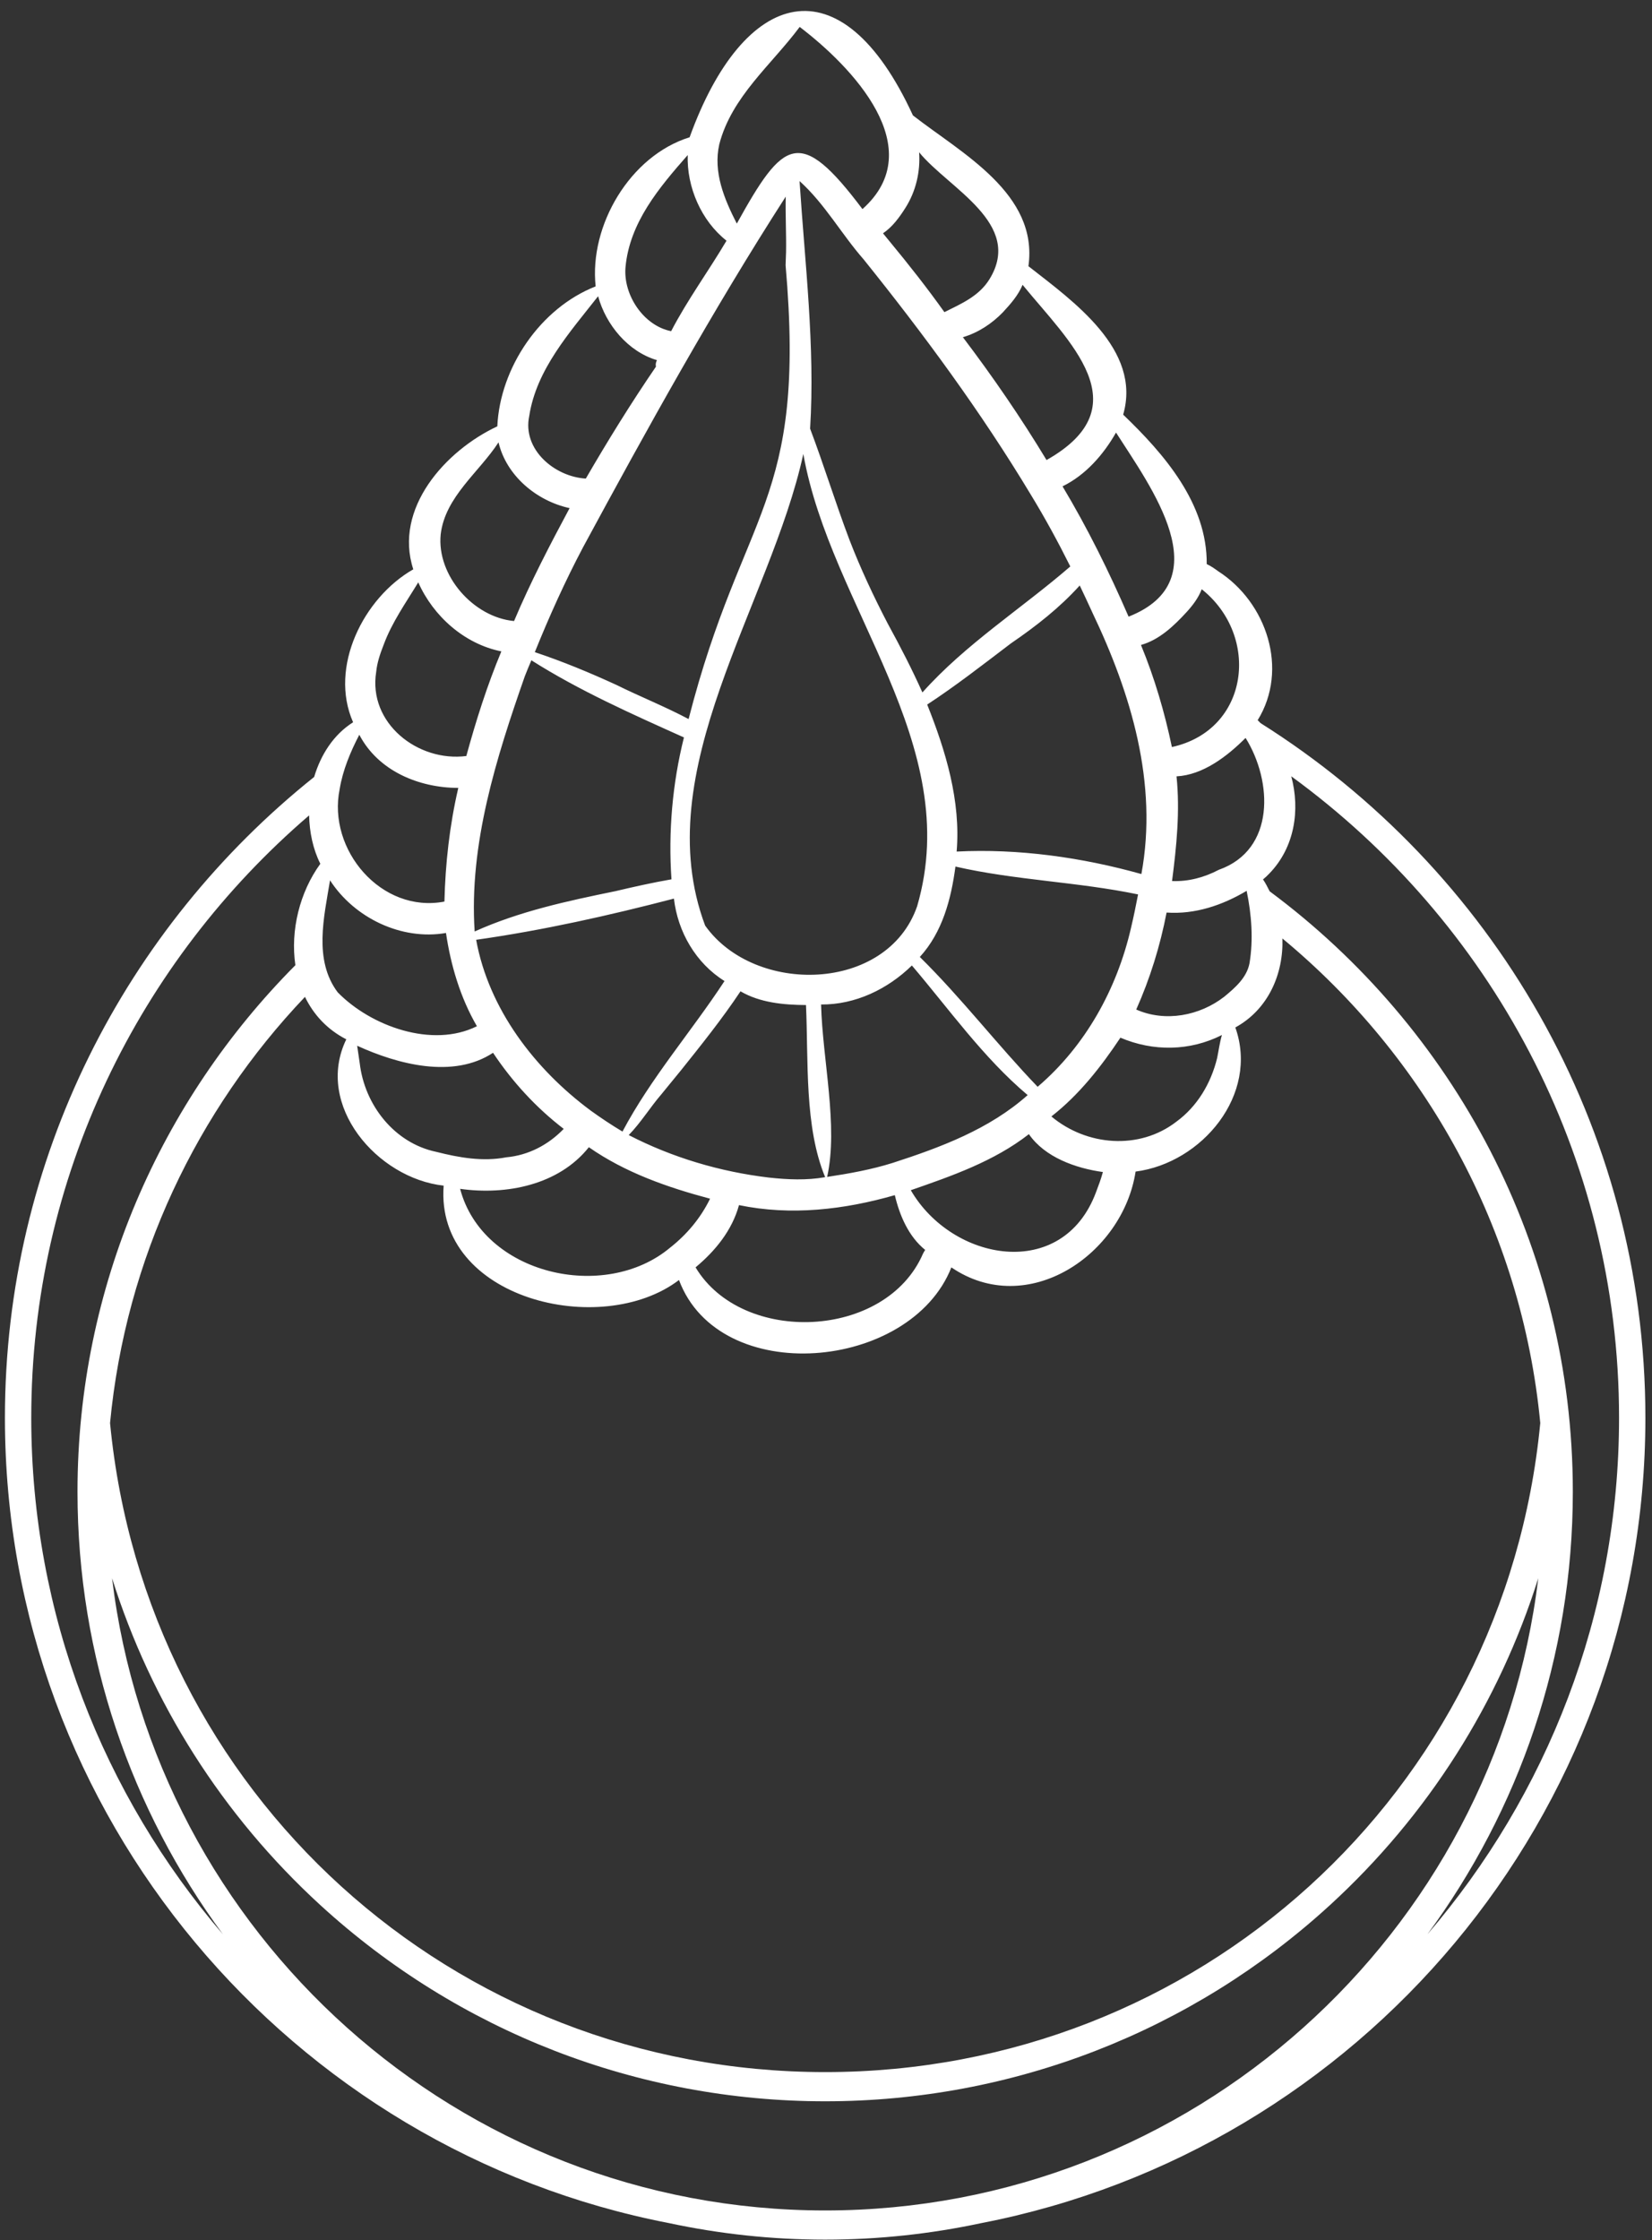
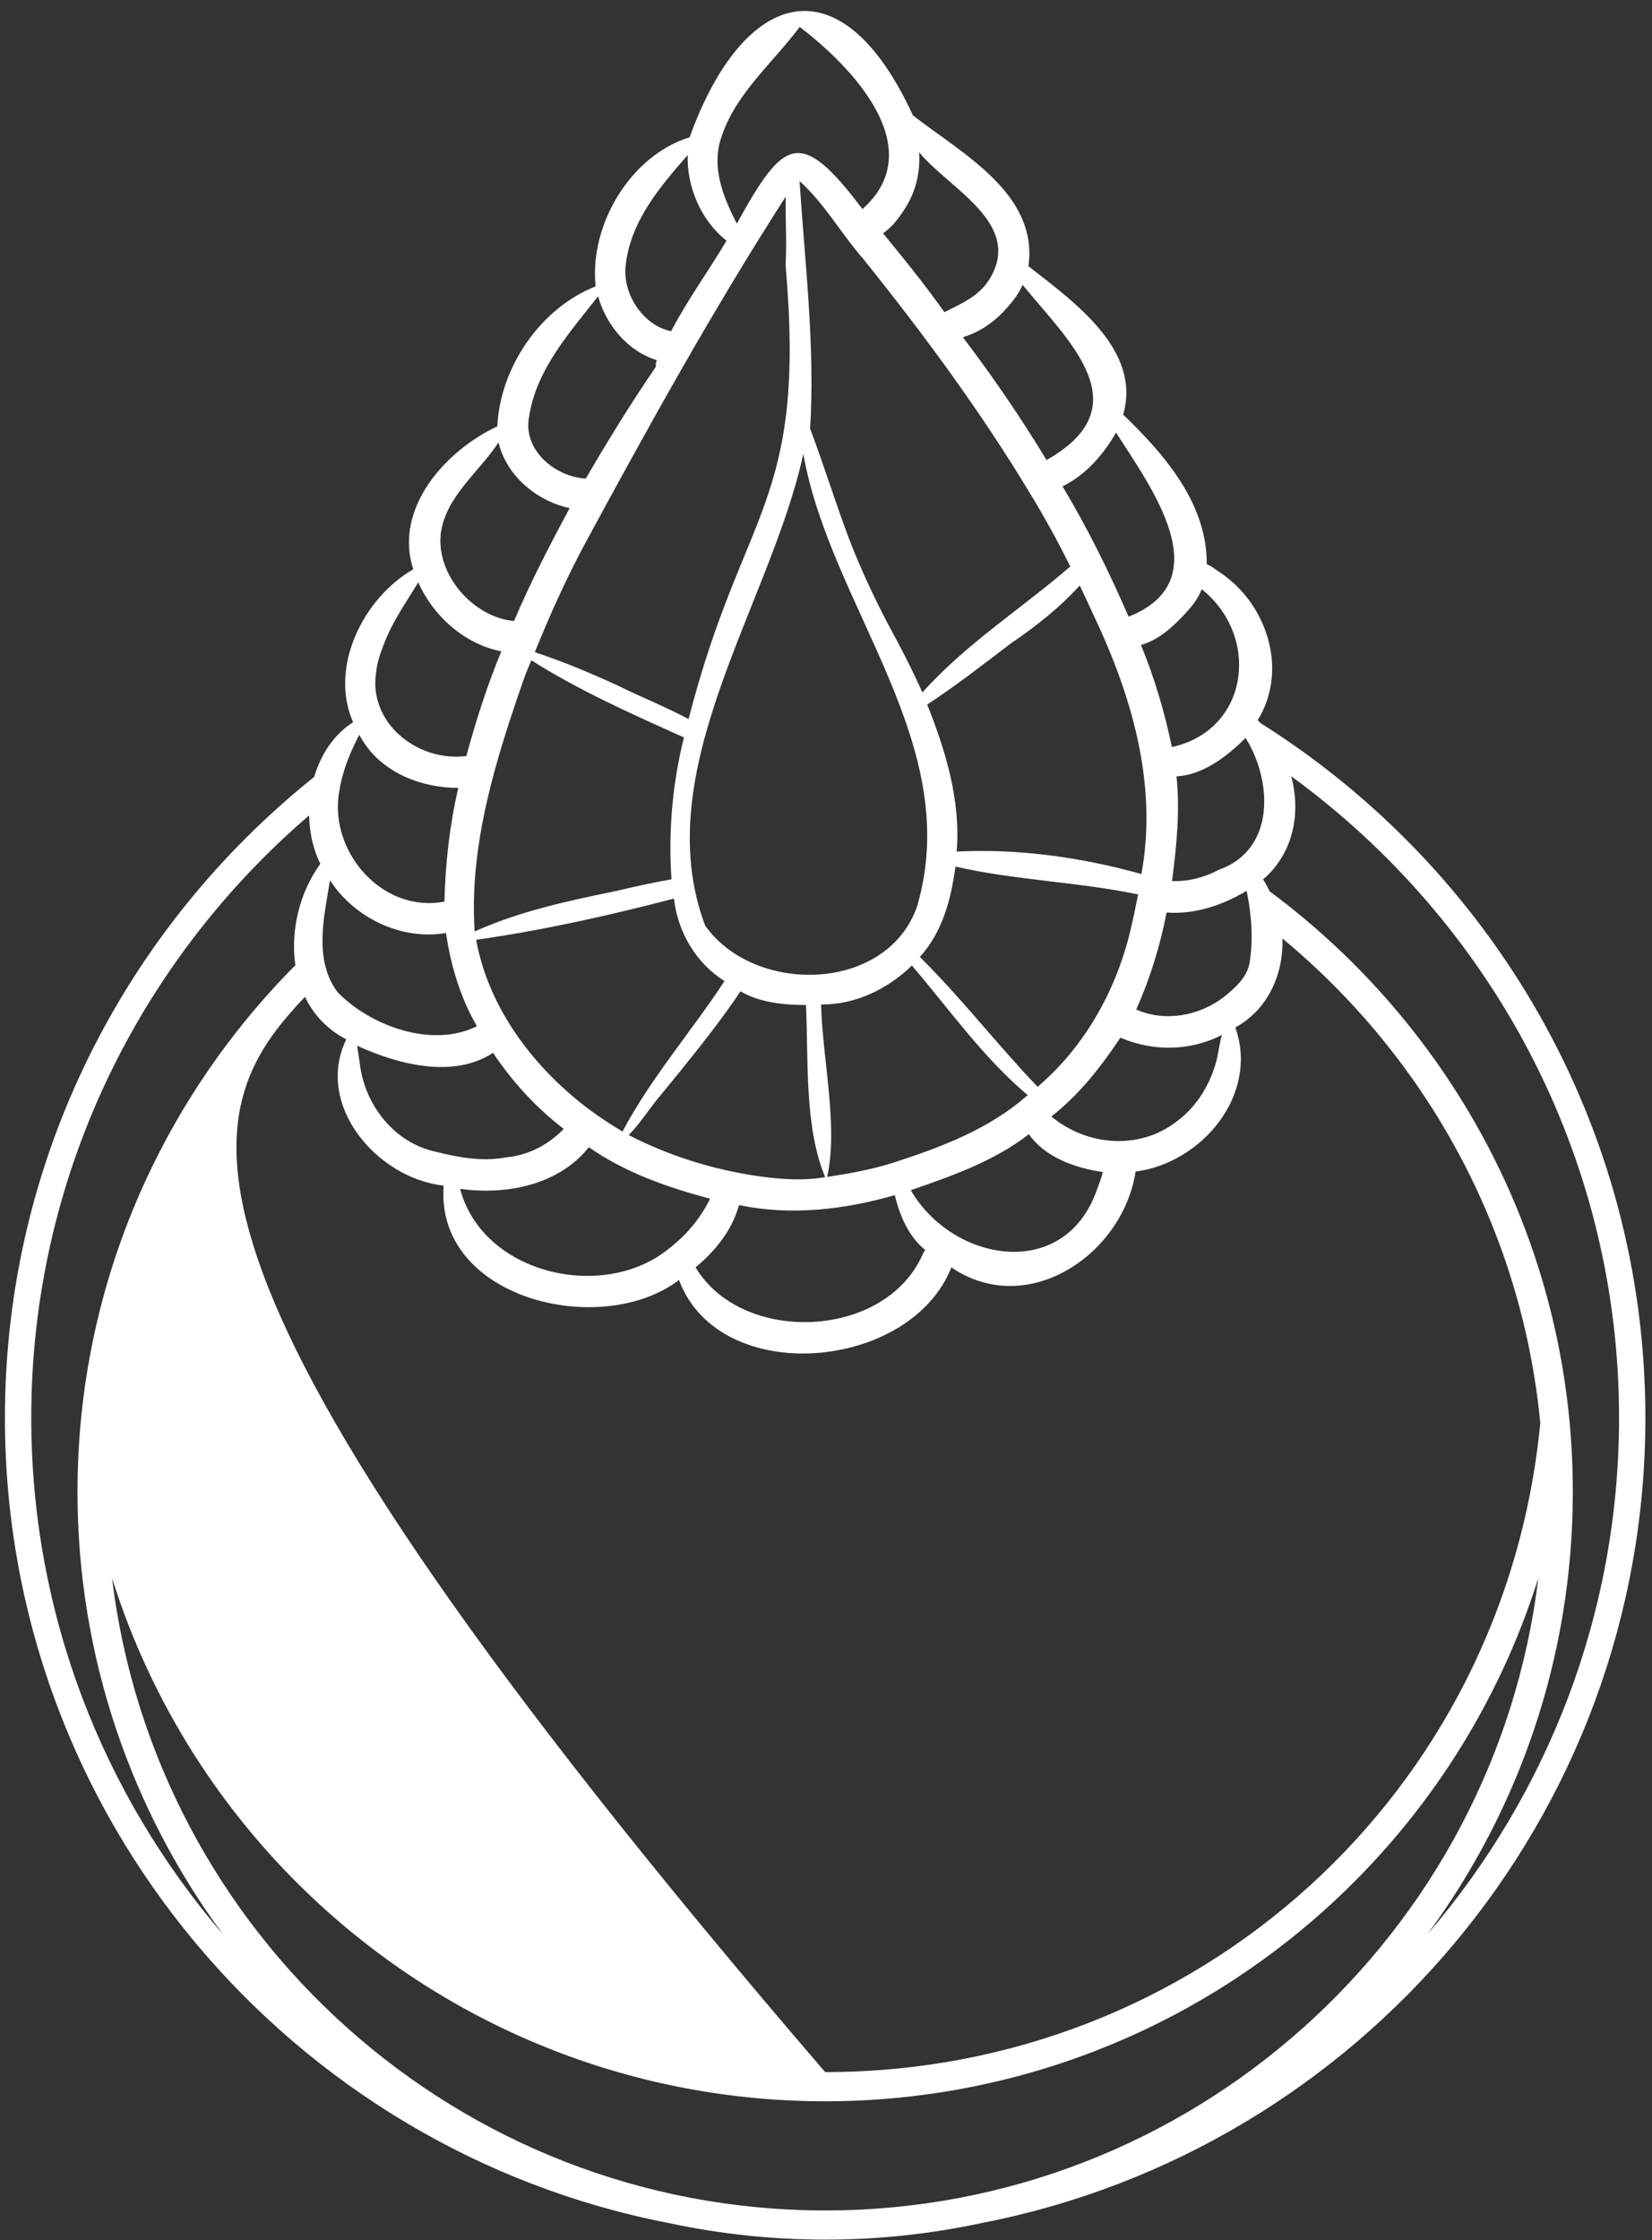
<svg xmlns="http://www.w3.org/2000/svg" width="149" height="202" viewBox="0 0 149 202" fill="none">
  <rect x="0" y="0" width="149" height="202" fill="#333333" stroke="none" />
-   <path d="M141.859 134.517C141.859 112.347 131.083 92.668 114.516 80.371C114.327 80.007 114.152 79.635 113.915 79.3C114.115 79.133 114.311 78.959 114.49 78.764C116.772 76.407 117.28 73.044 116.464 70C134.347 83.028 146.028 104.075 146.028 127.844C146.028 145.617 139.504 161.885 128.746 174.417C136.98 163.236 141.859 149.437 141.859 134.517ZM74.424 199.32C41.331 199.32 13.971 174.379 10.108 142.312C13.635 153.521 20.058 163.695 28.893 171.787C41.351 183.193 57.52 189.477 74.424 189.477C91.326 189.477 107.494 183.196 119.95 171.791C128.788 163.699 135.214 153.523 138.742 142.311C134.878 174.379 107.518 199.32 74.424 199.32ZM2.819 127.844C2.819 106.128 12.563 86.668 27.879 73.527C27.916 75.061 28.231 76.576 28.892 77.889C27.034 80.444 26.176 83.9 26.642 87.032C14.518 99.23 6.99 116 6.99 134.517C6.99 149.437 11.868 163.236 20.103 174.417C9.343 161.885 2.819 145.617 2.819 127.844ZM32.407 66.255C34.119 69.527 37.782 71.036 41.335 71.049C40.553 74.408 40.168 77.851 40.084 81.297C34.404 82.388 29.509 76.629 30.637 71.147C30.919 69.438 31.61 67.784 32.407 66.255ZM33.931 60.579C34.014 59.758 34.276 58.976 34.576 58.211L34.605 58.136C35.352 56.108 36.612 54.346 37.724 52.512C39.083 55.575 41.901 58.074 45.219 58.737C43.939 61.8 42.934 64.971 42.06 68.172C37.688 68.734 33.183 65.203 33.931 60.579ZM44.963 39.888C45.676 42.907 48.406 45.175 51.375 45.819C49.588 49.155 47.837 52.511 46.365 56C42.707 55.663 39.37 51.891 39.748 48.18C40.15 44.794 43.204 42.596 44.963 39.888ZM47.732 37.522C48.377 33.303 51.401 29.959 53.946 26.711C54.642 29.283 56.651 31.711 59.254 32.476C59.156 32.656 59.114 32.868 59.163 33.062C56.92 36.339 54.83 39.718 52.836 43.154C50.027 42.992 47.1 40.536 47.732 37.522ZM62.028 13.982C61.931 16.868 63.252 19.915 65.527 21.704C63.904 24.45 62.007 27.028 60.533 29.863C58.043 29.371 56.207 26.596 56.415 24.111C56.778 20.068 59.46 16.905 62.028 13.982ZM64.875 13.009C65.995 8.704 69.578 5.851 72.127 2.428C76.834 6.011 83.931 13.382 77.788 18.854C72.143 11.354 70.671 12.55 66.456 20.163C65.327 17.956 64.307 15.531 64.875 13.009ZM81.659 18.75C82.604 17.267 83.023 15.483 82.899 13.732C85.558 16.991 92.352 20.155 89.236 25.191C88.291 26.713 86.701 27.387 85.179 28.147C83.623 25.962 81.962 23.854 80.254 21.787C80.049 21.538 79.847 21.287 79.641 21.039C80.492 20.462 81.116 19.608 81.659 18.75ZM92.23 25.683C96.394 30.784 102.983 36.63 94.391 41.483C92.079 37.656 89.547 33.968 86.846 30.407C88.222 30.004 89.462 29.186 90.455 28.159C91.143 27.416 91.84 26.627 92.23 25.683ZM100.658 39.005C103.779 43.896 110.091 52.328 101.792 55.605C100.042 51.576 98.094 47.624 95.834 43.855C97.918 42.836 99.525 40.996 100.658 39.005ZM107.022 55.195C107.58 54.583 108.09 53.911 108.388 53.132C113.688 57.348 112.696 65.824 105.698 67.362C105.04 64.222 104.132 61.127 102.908 58.159C104.572 57.691 105.878 56.436 107.022 55.195ZM61.687 66.496C60.648 70.644 60.266 75.025 60.563 79.29C58.852 79.587 57.157 79.968 55.468 80.367C55.471 80.365 55.474 80.364 55.476 80.364C51.163 81.247 46.844 82.175 42.811 83.993C42.289 76.124 44.764 68.319 47.339 60.968C47.526 60.488 47.723 60.014 47.927 59.54C52.264 62.289 57.01 64.392 61.687 66.496ZM72.455 40.935C74.911 54.785 86.998 67.061 82.719 81.722C80.012 89.517 68.064 89.749 63.605 83.469C63.596 83.456 63.587 83.444 63.578 83.431C63.584 83.442 63.592 83.451 63.599 83.462C58.356 69.498 69.479 54.564 72.455 40.935ZM82.148 107.323C85.856 106.037 89.674 104.708 92.8 102.268C94.24 104.36 97.036 105.348 99.475 105.684C99.303 106.308 99.078 106.916 98.847 107.52C95.839 115.563 85.889 113.767 82.148 107.323ZM66.653 108.667C71.341 109.641 76.141 109.079 80.707 107.769C81.139 109.601 81.948 111.499 83.445 112.707C83.379 112.816 83.308 112.921 83.251 113.039C79.907 120.792 66.938 121.3 62.735 114.28C64.516 112.8 66.034 110.935 66.653 108.667ZM53.111 103.447C56.387 105.735 60.209 107.071 64.044 108.089C63.192 109.835 61.953 111.316 60.427 112.513C54.536 117.439 43.539 114.937 41.5 107.2C45.644 107.788 50.391 106.864 53.111 103.447ZM56.143 102.036C55.159 101.448 54.208 100.815 53.279 100.144C48.247 96.416 44.083 91.001 42.946 84.743C48.962 83.891 54.901 82.56 60.784 81.029C61.131 84.032 62.761 86.851 65.347 88.462C62.351 93.031 58.707 97.196 56.143 102.036ZM74.424 106.148C72.744 106.444 71.037 106.369 69.35 106.183C64.967 105.664 60.632 104.38 56.708 102.352C57.807 101.221 58.632 99.858 59.661 98.663C59.659 98.665 59.656 98.668 59.655 98.671C59.748 98.556 59.842 98.442 59.936 98.327C59.931 98.334 59.925 98.34 59.919 98.347C60.406 97.759 60.886 97.167 61.367 96.576C61.363 96.582 61.358 96.588 61.353 96.595C63.231 94.246 65.121 91.894 66.788 89.389C68.553 90.42 70.689 90.615 72.695 90.627C72.923 95.684 72.535 101.593 74.424 106.148ZM82.962 86.292C85.003 84.06 85.788 81.071 86.175 78.14C91.592 79.382 97.211 79.516 102.647 80.652C102.452 81.664 102.246 82.675 102.008 83.677C100.74 89.177 97.906 94.312 93.588 97.998C89.939 94.199 86.708 89.975 82.962 86.292ZM92.688 98.747C89.234 101.82 84.852 103.456 80.515 104.861C78.587 105.467 76.596 105.823 74.602 106.124C75.624 101.555 74.184 95.552 74.056 90.578C77.14 90.602 80.066 89.195 82.246 87.059C85.619 91.02 88.699 95.385 92.688 98.747ZM32.451 95.906C32.444 95.863 32.438 95.822 32.429 95.779C32.434 95.8 32.438 95.823 32.441 95.844C32.36 95.328 32.287 94.812 32.214 94.297C35.856 95.963 40.875 97.304 44.469 94.932C46.207 97.544 48.353 99.883 50.844 101.793C49.459 103.231 47.655 104.179 45.657 104.357C43.547 104.764 41.407 104.387 39.351 103.865C35.563 103.075 32.883 99.632 32.446 95.874C32.447 95.883 32.45 95.895 32.451 95.906ZM109.775 95.418C109.22 97.684 107.99 99.768 106.091 101.152C102.748 103.729 98 103.333 94.828 100.672C97.329 98.722 99.306 96.195 101.054 93.57C104.011 94.831 107.326 94.791 110.21 93.328C110.008 94.013 109.918 94.72 109.775 95.418ZM112.439 80.328C112.882 82.455 113.054 84.704 112.698 86.859C112.447 88.16 111.404 89.061 110.428 89.87C108.198 91.602 105.1 92.188 102.48 91.032C103.727 88.237 104.639 85.292 105.218 82.287C107.783 82.466 110.258 81.628 112.439 80.328ZM98.463 55.096C98.487 55.152 98.512 55.208 98.537 55.264C98.525 55.237 98.513 55.211 98.5 55.183C102.018 62.531 104.459 70.627 102.946 78.814C97.591 77.312 91.848 76.504 86.283 76.787C86.667 72.235 85.303 67.718 83.627 63.532C86.198 61.848 88.628 59.952 91.074 58.095C91.063 58.102 91.052 58.109 91.041 58.117C91.118 58.063 91.194 58.008 91.269 57.953C91.263 57.958 91.256 57.962 91.249 57.967C93.46 56.453 95.585 54.789 97.385 52.794C97.76 53.579 98.129 54.37 98.492 55.161L98.463 55.096ZM92.959 44.583C94.247 46.692 95.432 48.868 96.534 51.079C92.12 54.896 87.097 58.066 83.195 62.441C82.259 60.349 81.206 58.308 80.106 56.299C80.126 56.335 80.145 56.373 80.167 56.41C80.138 56.358 80.109 56.306 80.082 56.254C80.087 56.266 80.094 56.278 80.1 56.288C80.08 56.251 80.06 56.215 80.04 56.178C80.046 56.187 80.049 56.195 80.055 56.204C78.778 53.751 77.603 51.24 76.607 48.657C75.356 45.352 74.312 41.944 73.067 38.654C73.525 31.226 72.595 23.743 72.115 16.328C74.387 18.373 75.882 21.095 77.888 23.383C83.324 30.142 88.483 37.147 92.959 44.583ZM62.107 64.839C59.977 63.708 57.733 62.819 55.574 61.749L55.591 61.758C53.192 60.656 50.742 59.639 48.237 58.807C49.535 55.591 50.959 52.427 52.581 49.36C58.371 38.651 64.285 27.964 70.868 17.73C70.831 19.405 70.927 21.078 70.897 22.752C70.899 22.713 70.9 22.675 70.901 22.637C70.885 23.064 70.87 23.489 70.855 23.916C72.748 45.491 66.993 45.787 62.107 64.839ZM29.767 79.379C31.956 82.769 36.214 84.823 40.225 84.128C40.656 87.053 41.522 89.968 43.015 92.536C39.002 94.539 33.456 92.551 30.456 89.476C28.271 86.564 29.224 82.684 29.767 79.379ZM31.233 93.718C28.349 99.667 34.033 106.255 40.015 106.912C39.236 117.145 54.239 120.751 61.24 115.421C64.885 125.169 82.124 123.628 85.807 114.284C92.667 118.952 101.268 113.144 102.424 105.643C108.414 104.868 113.57 98.7 111.419 92.647C114.386 91.027 115.775 87.819 115.664 84.623C128.532 95.276 137.248 110.775 138.923 128.317C135.719 161.693 108.019 186.844 74.424 186.844C40.827 186.844 13.131 161.695 9.926 128.317C11.34 113.489 17.78 100.115 27.506 89.891C28.271 91.468 29.485 92.82 31.233 93.718ZM109.928 78.432C108.628 79.115 107.186 79.507 105.711 79.445C106.115 76.326 106.44 73.147 106.115 70.005C108.508 69.882 110.703 68.186 112.343 66.539C114.784 70.459 115.036 76.628 109.928 78.432ZM113.695 65.204C113.607 65.118 113.526 65.024 113.434 64.942C116.262 60.361 114.246 54.311 109.87 51.508C109.91 51.536 109.948 51.564 109.986 51.593C109.619 51.322 109.255 51.057 108.839 50.864C108.886 45.416 105.02 40.956 101.303 37.389C102.996 31.515 96.775 27.151 92.758 24.004C93.672 17.457 86.736 13.832 82.34 10.405C75.834 -3.741 67.04 -1.017 62.199 12.379C56.834 14.039 53.128 20.327 53.724 25.824C48.745 27.772 45.1 33.136 44.855 38.444C40.172 40.633 35.486 45.855 37.276 51.336C32.785 53.903 29.652 60.155 31.847 65.128C30.081 66.244 28.935 68.051 28.335 70.059C11.359 83.626 0.444 104.472 0.444 127.844C0.444 163.824 26.268 193.872 60.352 200.464C64.894 201.433 69.599 201.952 74.424 201.952C79.249 201.952 83.955 201.433 88.496 200.464C122.58 193.872 148.404 163.824 148.404 127.844C148.404 101.475 134.52 78.307 113.695 65.204Z" fill="white" />
+   <path d="M141.859 134.517C141.859 112.347 131.083 92.668 114.516 80.371C114.327 80.007 114.152 79.635 113.915 79.3C114.115 79.133 114.311 78.959 114.49 78.764C116.772 76.407 117.28 73.044 116.464 70C134.347 83.028 146.028 104.075 146.028 127.844C146.028 145.617 139.504 161.885 128.746 174.417C136.98 163.236 141.859 149.437 141.859 134.517ZM74.424 199.32C41.331 199.32 13.971 174.379 10.108 142.312C13.635 153.521 20.058 163.695 28.893 171.787C41.351 183.193 57.52 189.477 74.424 189.477C91.326 189.477 107.494 183.196 119.95 171.791C128.788 163.699 135.214 153.523 138.742 142.311C134.878 174.379 107.518 199.32 74.424 199.32ZM2.819 127.844C2.819 106.128 12.563 86.668 27.879 73.527C27.916 75.061 28.231 76.576 28.892 77.889C27.034 80.444 26.176 83.9 26.642 87.032C14.518 99.23 6.99 116 6.99 134.517C6.99 149.437 11.868 163.236 20.103 174.417C9.343 161.885 2.819 145.617 2.819 127.844ZM32.407 66.255C34.119 69.527 37.782 71.036 41.335 71.049C40.553 74.408 40.168 77.851 40.084 81.297C34.404 82.388 29.509 76.629 30.637 71.147C30.919 69.438 31.61 67.784 32.407 66.255ZM33.931 60.579C34.014 59.758 34.276 58.976 34.576 58.211L34.605 58.136C35.352 56.108 36.612 54.346 37.724 52.512C39.083 55.575 41.901 58.074 45.219 58.737C43.939 61.8 42.934 64.971 42.06 68.172C37.688 68.734 33.183 65.203 33.931 60.579ZM44.963 39.888C45.676 42.907 48.406 45.175 51.375 45.819C49.588 49.155 47.837 52.511 46.365 56C42.707 55.663 39.37 51.891 39.748 48.18C40.15 44.794 43.204 42.596 44.963 39.888ZM47.732 37.522C48.377 33.303 51.401 29.959 53.946 26.711C54.642 29.283 56.651 31.711 59.254 32.476C59.156 32.656 59.114 32.868 59.163 33.062C56.92 36.339 54.83 39.718 52.836 43.154C50.027 42.992 47.1 40.536 47.732 37.522ZM62.028 13.982C61.931 16.868 63.252 19.915 65.527 21.704C63.904 24.45 62.007 27.028 60.533 29.863C58.043 29.371 56.207 26.596 56.415 24.111C56.778 20.068 59.46 16.905 62.028 13.982ZM64.875 13.009C65.995 8.704 69.578 5.851 72.127 2.428C76.834 6.011 83.931 13.382 77.788 18.854C72.143 11.354 70.671 12.55 66.456 20.163C65.327 17.956 64.307 15.531 64.875 13.009ZM81.659 18.75C82.604 17.267 83.023 15.483 82.899 13.732C85.558 16.991 92.352 20.155 89.236 25.191C88.291 26.713 86.701 27.387 85.179 28.147C83.623 25.962 81.962 23.854 80.254 21.787C80.049 21.538 79.847 21.287 79.641 21.039C80.492 20.462 81.116 19.608 81.659 18.75ZM92.23 25.683C96.394 30.784 102.983 36.63 94.391 41.483C92.079 37.656 89.547 33.968 86.846 30.407C88.222 30.004 89.462 29.186 90.455 28.159C91.143 27.416 91.84 26.627 92.23 25.683ZM100.658 39.005C103.779 43.896 110.091 52.328 101.792 55.605C100.042 51.576 98.094 47.624 95.834 43.855C97.918 42.836 99.525 40.996 100.658 39.005ZM107.022 55.195C107.58 54.583 108.09 53.911 108.388 53.132C113.688 57.348 112.696 65.824 105.698 67.362C105.04 64.222 104.132 61.127 102.908 58.159C104.572 57.691 105.878 56.436 107.022 55.195ZM61.687 66.496C60.648 70.644 60.266 75.025 60.563 79.29C58.852 79.587 57.157 79.968 55.468 80.367C55.471 80.365 55.474 80.364 55.476 80.364C51.163 81.247 46.844 82.175 42.811 83.993C42.289 76.124 44.764 68.319 47.339 60.968C47.526 60.488 47.723 60.014 47.927 59.54C52.264 62.289 57.01 64.392 61.687 66.496ZM72.455 40.935C74.911 54.785 86.998 67.061 82.719 81.722C80.012 89.517 68.064 89.749 63.605 83.469C63.596 83.456 63.587 83.444 63.578 83.431C63.584 83.442 63.592 83.451 63.599 83.462C58.356 69.498 69.479 54.564 72.455 40.935ZM82.148 107.323C85.856 106.037 89.674 104.708 92.8 102.268C94.24 104.36 97.036 105.348 99.475 105.684C99.303 106.308 99.078 106.916 98.847 107.52C95.839 115.563 85.889 113.767 82.148 107.323ZM66.653 108.667C71.341 109.641 76.141 109.079 80.707 107.769C81.139 109.601 81.948 111.499 83.445 112.707C83.379 112.816 83.308 112.921 83.251 113.039C79.907 120.792 66.938 121.3 62.735 114.28C64.516 112.8 66.034 110.935 66.653 108.667ZM53.111 103.447C56.387 105.735 60.209 107.071 64.044 108.089C63.192 109.835 61.953 111.316 60.427 112.513C54.536 117.439 43.539 114.937 41.5 107.2C45.644 107.788 50.391 106.864 53.111 103.447ZM56.143 102.036C55.159 101.448 54.208 100.815 53.279 100.144C48.247 96.416 44.083 91.001 42.946 84.743C48.962 83.891 54.901 82.56 60.784 81.029C61.131 84.032 62.761 86.851 65.347 88.462C62.351 93.031 58.707 97.196 56.143 102.036ZM74.424 106.148C72.744 106.444 71.037 106.369 69.35 106.183C64.967 105.664 60.632 104.38 56.708 102.352C57.807 101.221 58.632 99.858 59.661 98.663C59.659 98.665 59.656 98.668 59.655 98.671C59.748 98.556 59.842 98.442 59.936 98.327C59.931 98.334 59.925 98.34 59.919 98.347C60.406 97.759 60.886 97.167 61.367 96.576C61.363 96.582 61.358 96.588 61.353 96.595C63.231 94.246 65.121 91.894 66.788 89.389C68.553 90.42 70.689 90.615 72.695 90.627C72.923 95.684 72.535 101.593 74.424 106.148ZM82.962 86.292C85.003 84.06 85.788 81.071 86.175 78.14C91.592 79.382 97.211 79.516 102.647 80.652C102.452 81.664 102.246 82.675 102.008 83.677C100.74 89.177 97.906 94.312 93.588 97.998C89.939 94.199 86.708 89.975 82.962 86.292ZM92.688 98.747C89.234 101.82 84.852 103.456 80.515 104.861C78.587 105.467 76.596 105.823 74.602 106.124C75.624 101.555 74.184 95.552 74.056 90.578C77.14 90.602 80.066 89.195 82.246 87.059C85.619 91.02 88.699 95.385 92.688 98.747ZM32.451 95.906C32.444 95.863 32.438 95.822 32.429 95.779C32.434 95.8 32.438 95.823 32.441 95.844C32.36 95.328 32.287 94.812 32.214 94.297C35.856 95.963 40.875 97.304 44.469 94.932C46.207 97.544 48.353 99.883 50.844 101.793C49.459 103.231 47.655 104.179 45.657 104.357C43.547 104.764 41.407 104.387 39.351 103.865C35.563 103.075 32.883 99.632 32.446 95.874C32.447 95.883 32.45 95.895 32.451 95.906ZM109.775 95.418C109.22 97.684 107.99 99.768 106.091 101.152C102.748 103.729 98 103.333 94.828 100.672C97.329 98.722 99.306 96.195 101.054 93.57C104.011 94.831 107.326 94.791 110.21 93.328C110.008 94.013 109.918 94.72 109.775 95.418ZM112.439 80.328C112.882 82.455 113.054 84.704 112.698 86.859C112.447 88.16 111.404 89.061 110.428 89.87C108.198 91.602 105.1 92.188 102.48 91.032C103.727 88.237 104.639 85.292 105.218 82.287C107.783 82.466 110.258 81.628 112.439 80.328ZM98.463 55.096C98.487 55.152 98.512 55.208 98.537 55.264C98.525 55.237 98.513 55.211 98.5 55.183C102.018 62.531 104.459 70.627 102.946 78.814C97.591 77.312 91.848 76.504 86.283 76.787C86.667 72.235 85.303 67.718 83.627 63.532C86.198 61.848 88.628 59.952 91.074 58.095C91.063 58.102 91.052 58.109 91.041 58.117C91.118 58.063 91.194 58.008 91.269 57.953C91.263 57.958 91.256 57.962 91.249 57.967C93.46 56.453 95.585 54.789 97.385 52.794C97.76 53.579 98.129 54.37 98.492 55.161L98.463 55.096ZM92.959 44.583C94.247 46.692 95.432 48.868 96.534 51.079C92.12 54.896 87.097 58.066 83.195 62.441C82.259 60.349 81.206 58.308 80.106 56.299C80.126 56.335 80.145 56.373 80.167 56.41C80.138 56.358 80.109 56.306 80.082 56.254C80.087 56.266 80.094 56.278 80.1 56.288C80.08 56.251 80.06 56.215 80.04 56.178C80.046 56.187 80.049 56.195 80.055 56.204C78.778 53.751 77.603 51.24 76.607 48.657C75.356 45.352 74.312 41.944 73.067 38.654C73.525 31.226 72.595 23.743 72.115 16.328C74.387 18.373 75.882 21.095 77.888 23.383C83.324 30.142 88.483 37.147 92.959 44.583ZM62.107 64.839C59.977 63.708 57.733 62.819 55.574 61.749L55.591 61.758C53.192 60.656 50.742 59.639 48.237 58.807C49.535 55.591 50.959 52.427 52.581 49.36C58.371 38.651 64.285 27.964 70.868 17.73C70.831 19.405 70.927 21.078 70.897 22.752C70.899 22.713 70.9 22.675 70.901 22.637C70.885 23.064 70.87 23.489 70.855 23.916C72.748 45.491 66.993 45.787 62.107 64.839ZM29.767 79.379C31.956 82.769 36.214 84.823 40.225 84.128C40.656 87.053 41.522 89.968 43.015 92.536C39.002 94.539 33.456 92.551 30.456 89.476C28.271 86.564 29.224 82.684 29.767 79.379ZM31.233 93.718C28.349 99.667 34.033 106.255 40.015 106.912C39.236 117.145 54.239 120.751 61.24 115.421C64.885 125.169 82.124 123.628 85.807 114.284C92.667 118.952 101.268 113.144 102.424 105.643C108.414 104.868 113.57 98.7 111.419 92.647C114.386 91.027 115.775 87.819 115.664 84.623C128.532 95.276 137.248 110.775 138.923 128.317C135.719 161.693 108.019 186.844 74.424 186.844C11.34 113.489 17.78 100.115 27.506 89.891C28.271 91.468 29.485 92.82 31.233 93.718ZM109.928 78.432C108.628 79.115 107.186 79.507 105.711 79.445C106.115 76.326 106.44 73.147 106.115 70.005C108.508 69.882 110.703 68.186 112.343 66.539C114.784 70.459 115.036 76.628 109.928 78.432ZM113.695 65.204C113.607 65.118 113.526 65.024 113.434 64.942C116.262 60.361 114.246 54.311 109.87 51.508C109.91 51.536 109.948 51.564 109.986 51.593C109.619 51.322 109.255 51.057 108.839 50.864C108.886 45.416 105.02 40.956 101.303 37.389C102.996 31.515 96.775 27.151 92.758 24.004C93.672 17.457 86.736 13.832 82.34 10.405C75.834 -3.741 67.04 -1.017 62.199 12.379C56.834 14.039 53.128 20.327 53.724 25.824C48.745 27.772 45.1 33.136 44.855 38.444C40.172 40.633 35.486 45.855 37.276 51.336C32.785 53.903 29.652 60.155 31.847 65.128C30.081 66.244 28.935 68.051 28.335 70.059C11.359 83.626 0.444 104.472 0.444 127.844C0.444 163.824 26.268 193.872 60.352 200.464C64.894 201.433 69.599 201.952 74.424 201.952C79.249 201.952 83.955 201.433 88.496 200.464C122.58 193.872 148.404 163.824 148.404 127.844C148.404 101.475 134.52 78.307 113.695 65.204Z" fill="white" />
</svg>